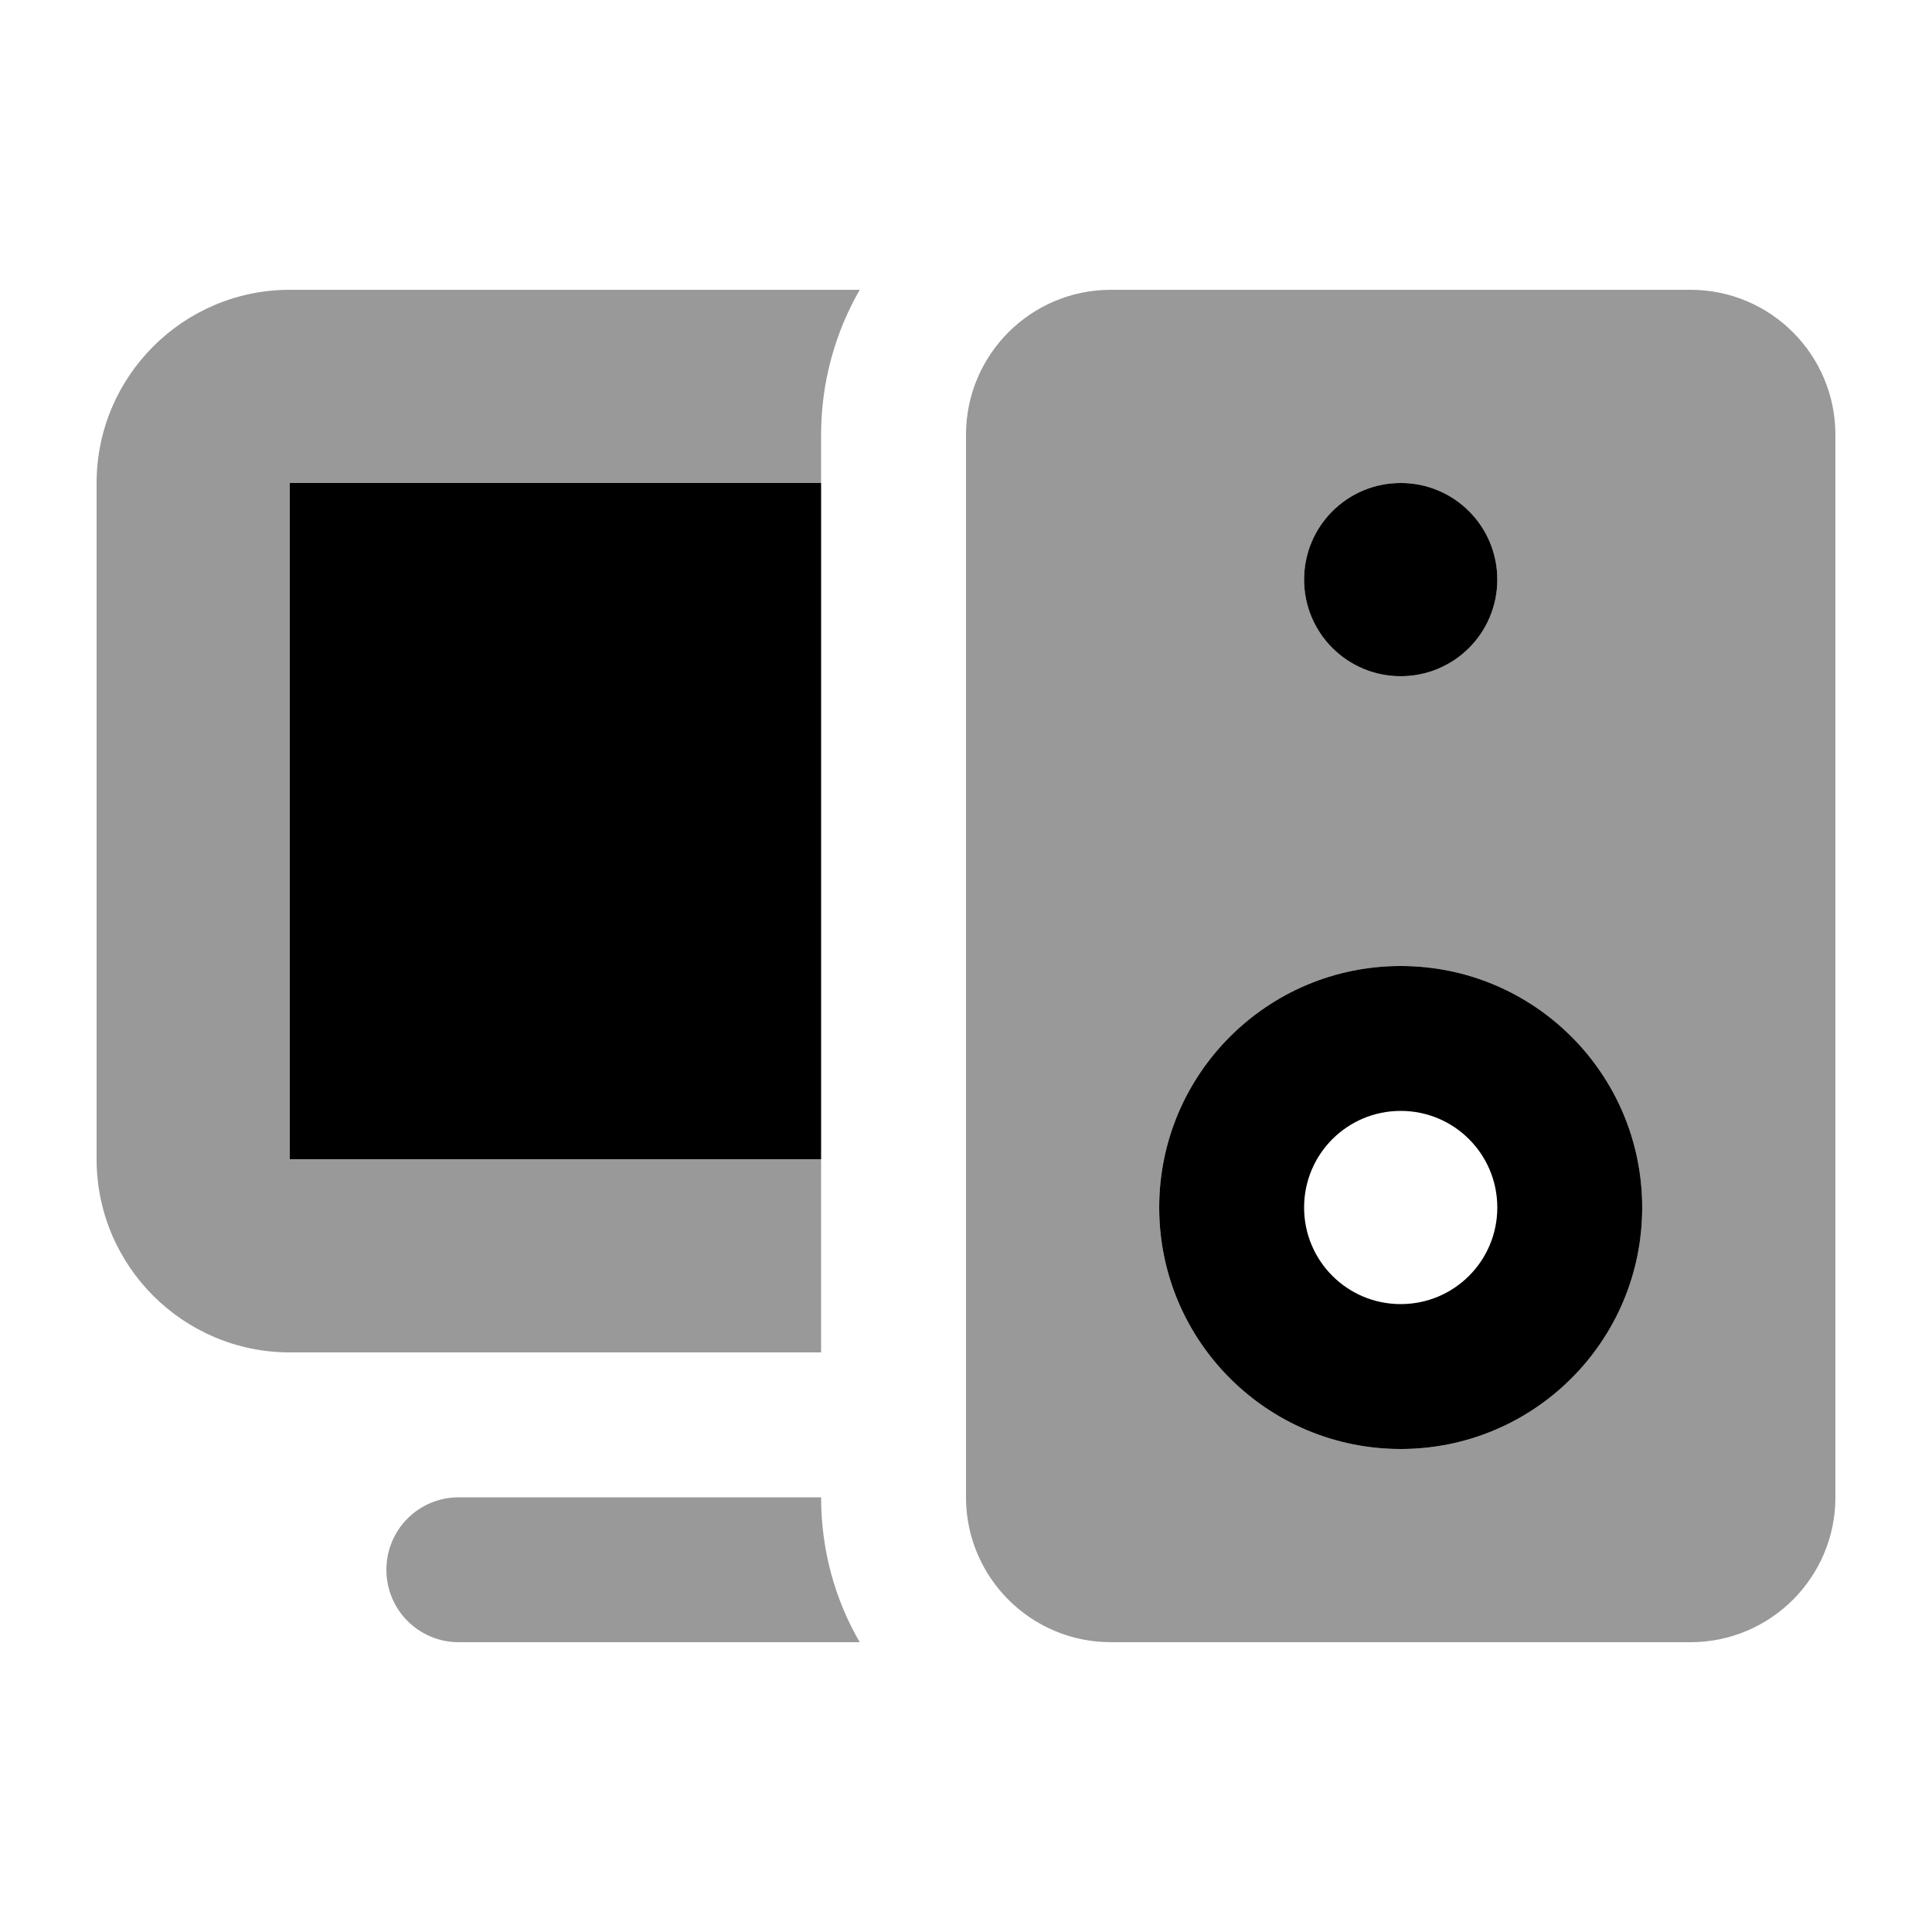
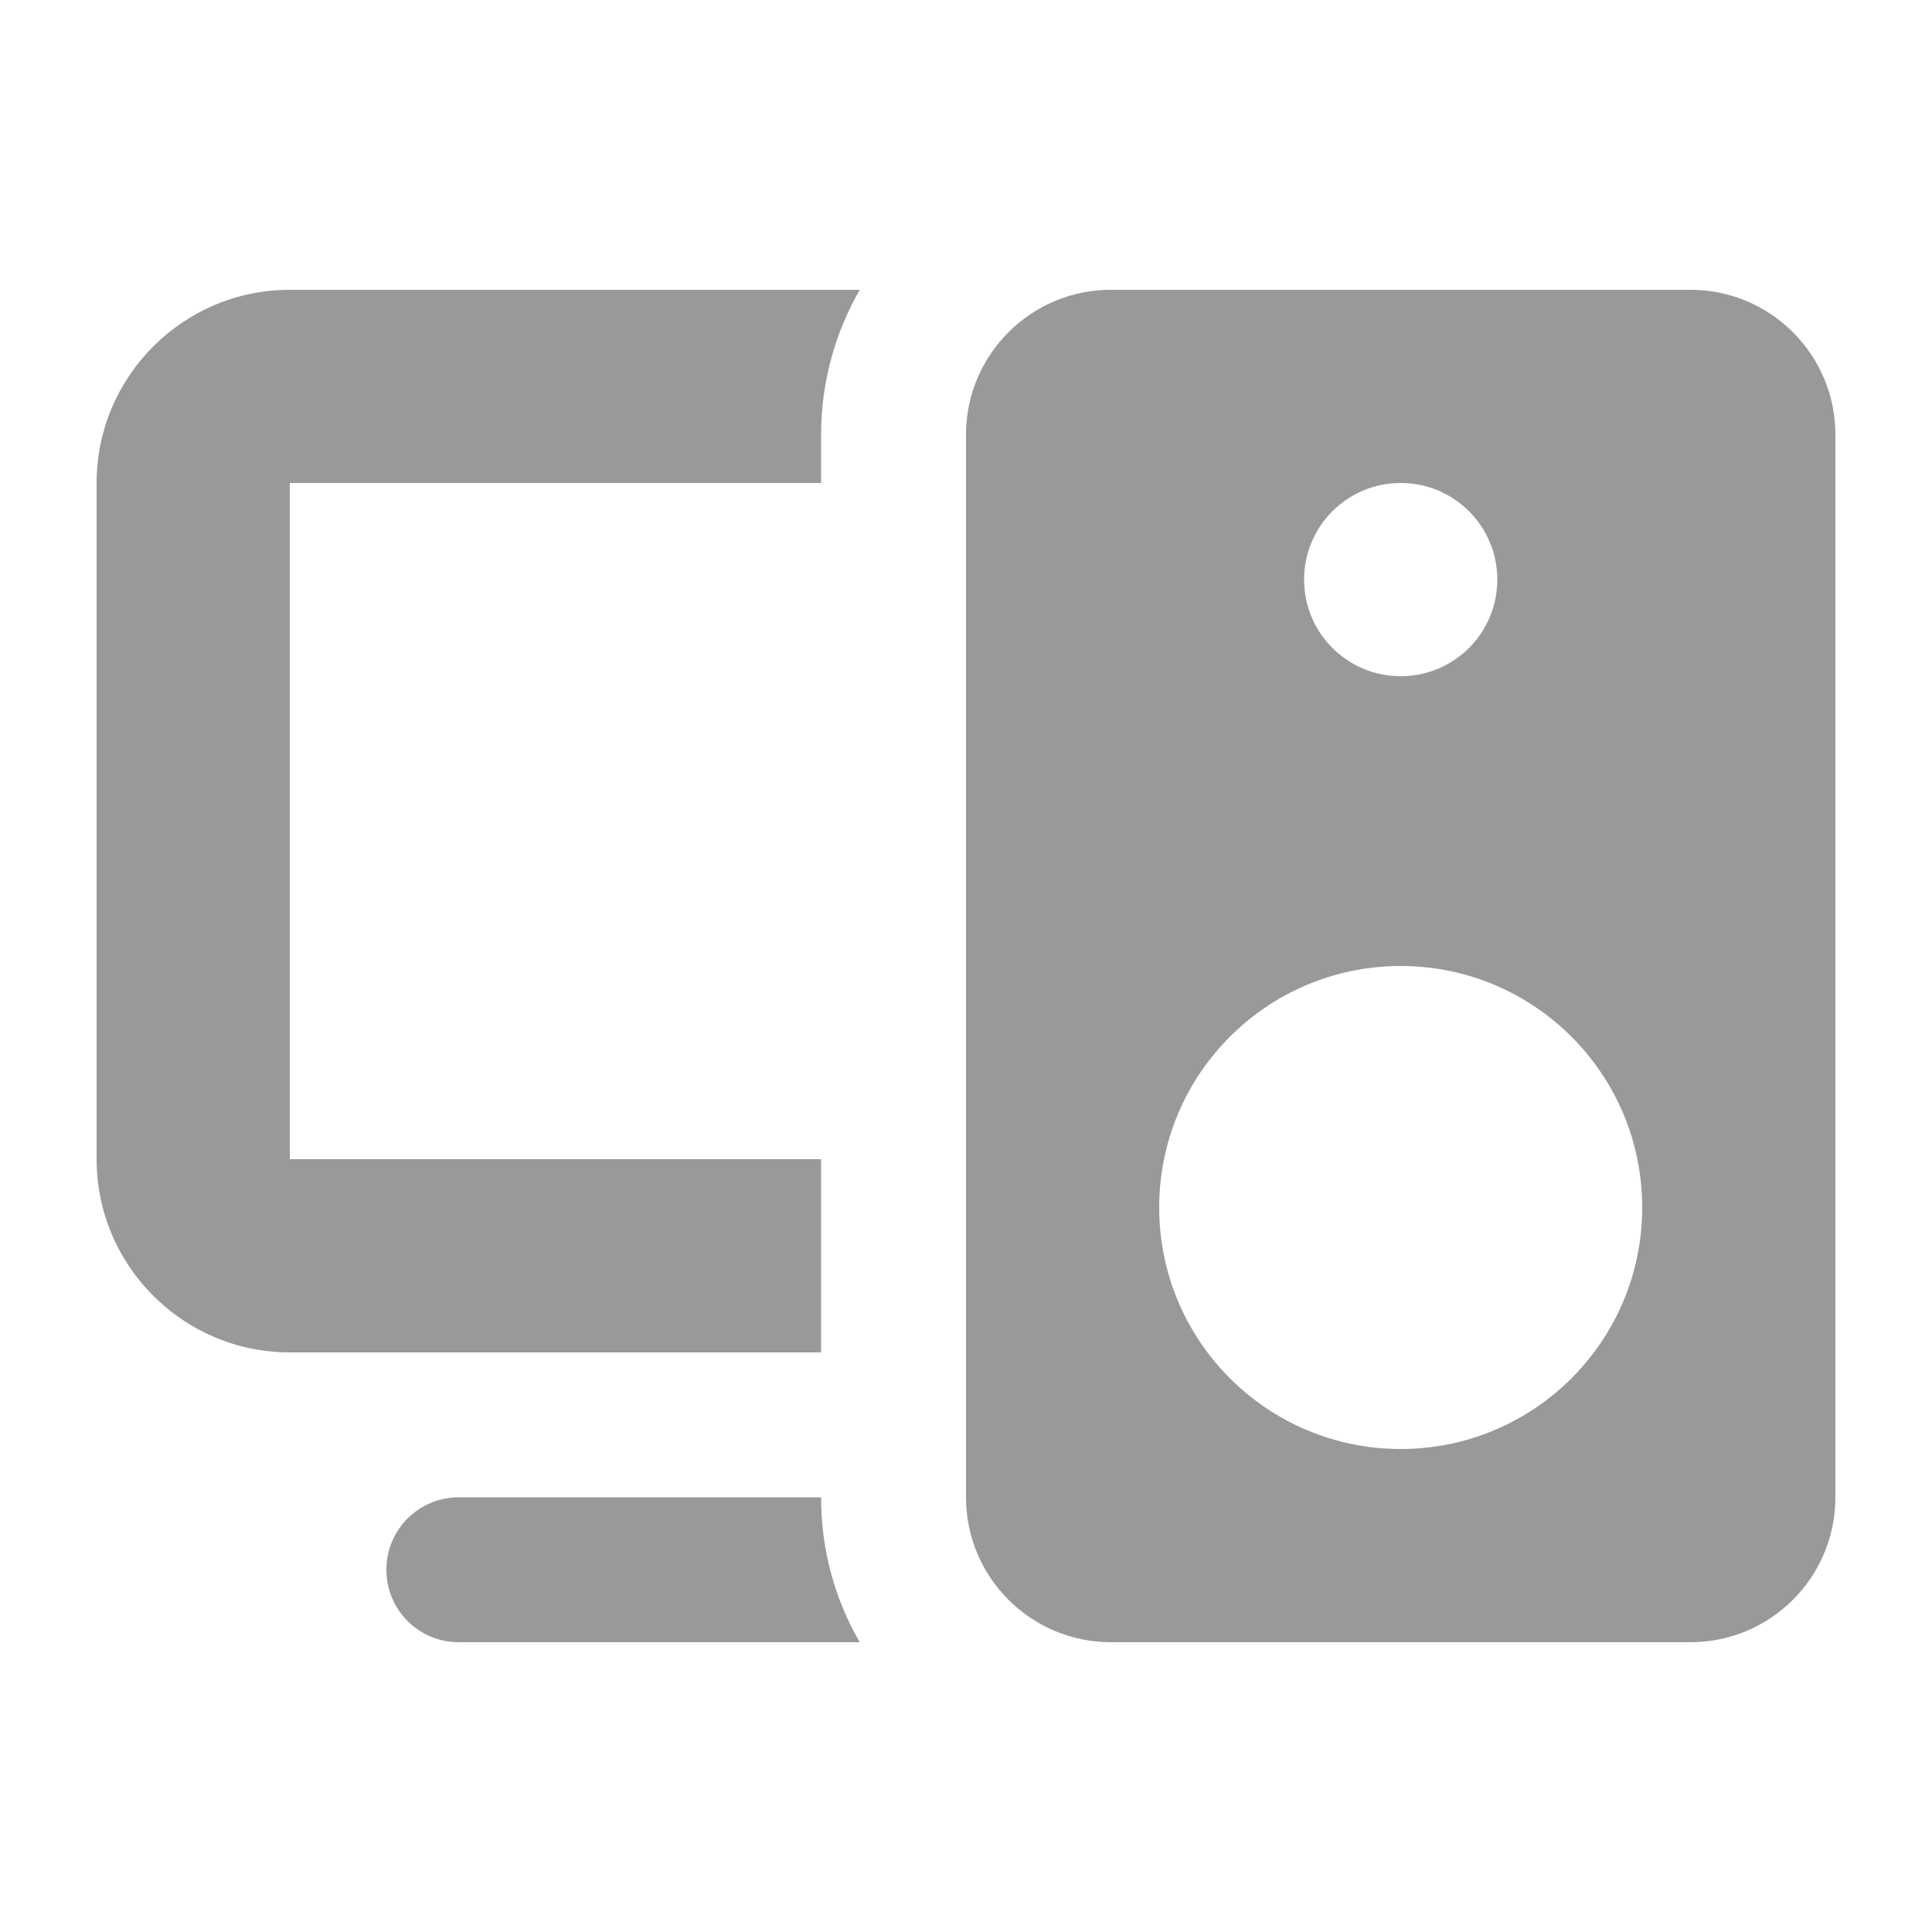
<svg xmlns="http://www.w3.org/2000/svg" viewBox="0 0 640 640">
  <path opacity=".4" fill="currentColor" d="M32 160L32 384C32 419.3 60.7 448 96 448L272 448L272 384L96 384L96 160L272 160L272 144C272 126.5 276.7 110.1 284.8 96L96 96C60.7 96 32 124.7 32 160zM128 520C128 533.3 138.7 544 152 544L284.8 544C276.6 529.9 272 513.5 272 496L152 496C138.7 496 128 506.7 128 520zM320 144L320 496C320 522.5 341.5 544 368 544L560 544C586.5 544 608 522.5 608 496L608 144C608 117.5 586.5 96 560 96L368 96C341.5 96 320 117.5 320 144zM544 400C544 444.2 508.2 480 464 480C419.8 480 384 444.2 384 400C384 355.8 419.8 320 464 320C508.2 320 544 355.8 544 400zM496 192C496 209.7 481.7 224 464 224C446.3 224 432 209.7 432 192C432 174.3 446.3 160 464 160C481.7 160 496 174.3 496 192z" />
-   <path fill="currentColor" d="M96 160L272 160L272 384L96 384L96 160zM464 432C481.7 432 496 417.7 496 400C496 382.3 481.7 368 464 368C446.3 368 432 382.3 432 400C432 417.7 446.3 432 464 432zM464 320C508.2 320 544 355.8 544 400C544 444.2 508.2 480 464 480C419.8 480 384 444.2 384 400C384 355.8 419.8 320 464 320zM464 160C481.7 160 496 174.3 496 192C496 209.7 481.7 224 464 224C446.3 224 432 209.7 432 192C432 174.3 446.3 160 464 160z" />
</svg>